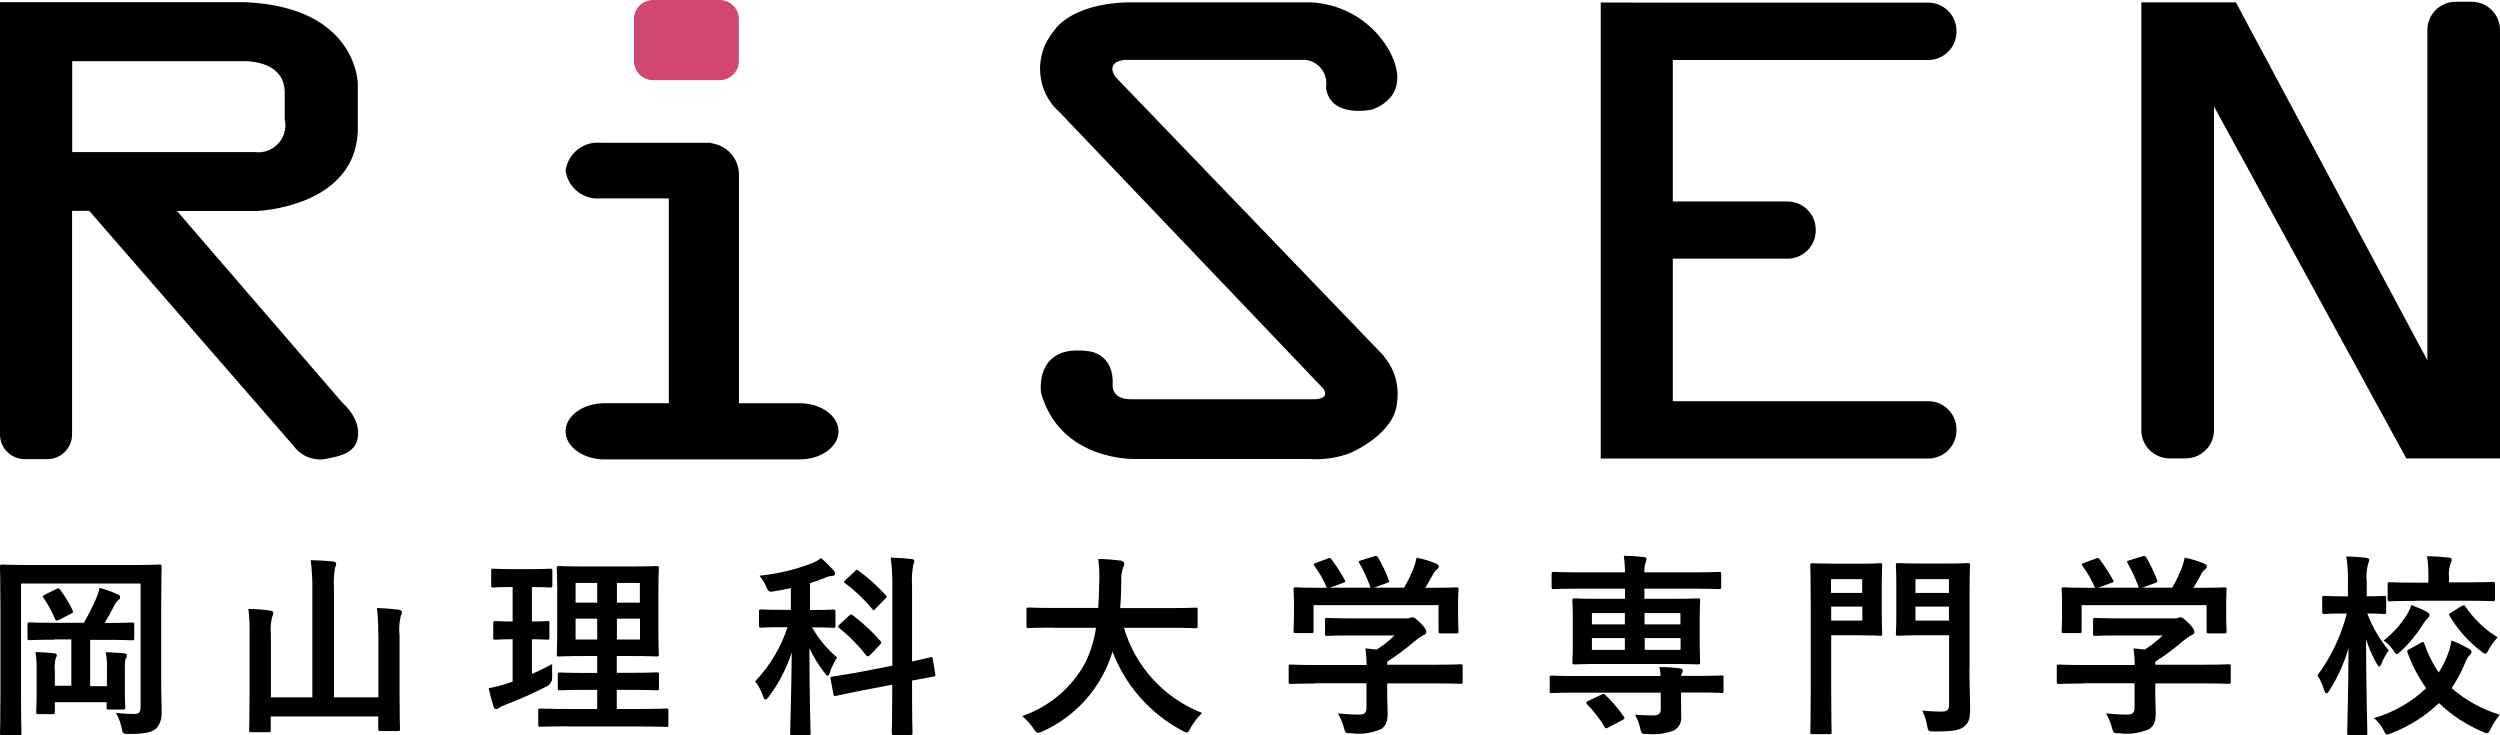
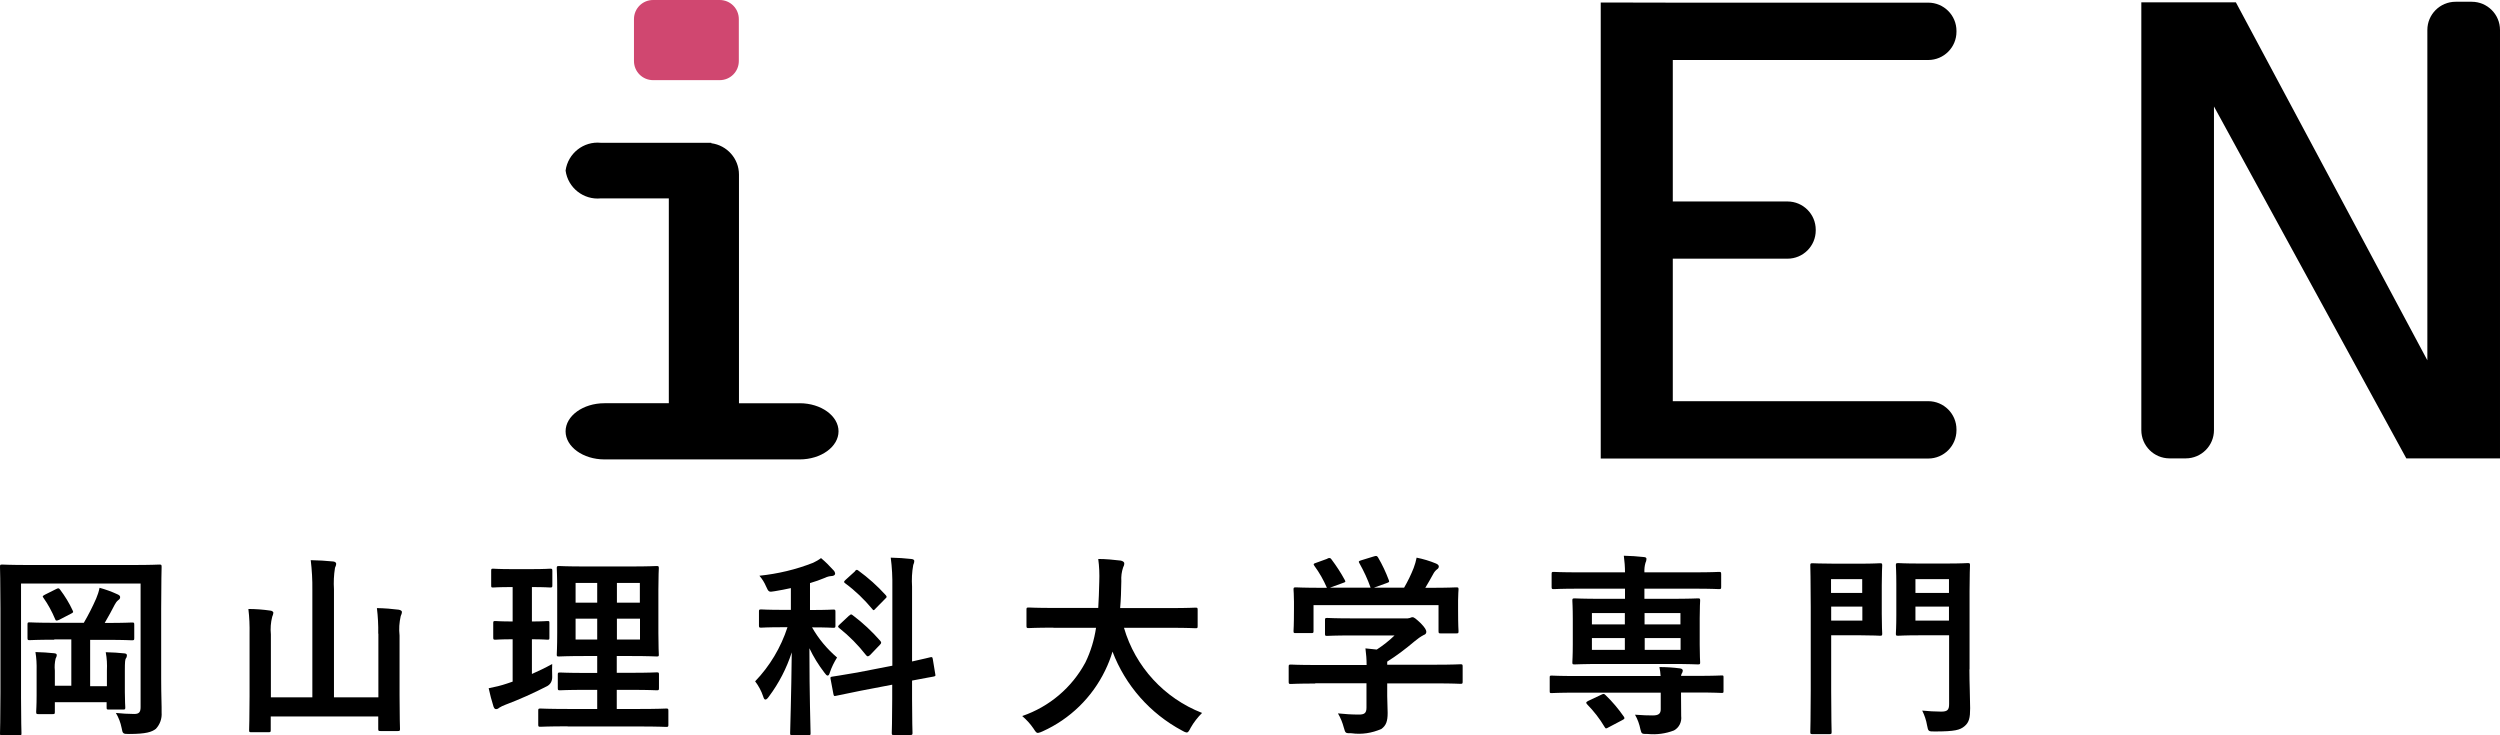
<svg xmlns="http://www.w3.org/2000/svg" width="170" height="50">
-   <path d="M23.27,27.37l-11.23-13.02h5.4s6.63-.22,6.89-5.37v-3.3s-.04-5.19-7.63-5.53H0v29.39c0,.93.75,1.68,1.68,1.68h1.54c.93,0,1.68-.75,1.68-1.68v-15.2h1.17l13.91,16c.48.66,1.29,1,2.1.88,1.32-.24,1.62-.44,1.96-.8s.74-1.66-.78-3.06M4.91,4.16h11.79c.73.02,2.66.25,2.66,2.14v1.8c.23.99-.39,1.98-1.38,2.21-.21.05-.43.06-.64.03H4.91v-6.19Z" style="fill:#000;stroke-width:0px" />
  <path d="M54.37,27.42h-4.12v-15.55c0-1.08-.81-1.99-1.88-2.13v-.03h-7.51c-1.18-.12-2.24.72-2.4,1.89.16,1.17,1.22,2.01,2.4,1.89h4.62v13.93h-4.38c-1.45,0-2.64.86-2.64,1.91s1.19,1.91,2.64,1.91h13.28c1.45,0,2.64-.86,2.64-1.91s-1.19-1.91-2.64-1.91" style="fill:#000;stroke-width:0px" />
  <path d="M44.41,0h4.53c.72,0,1.3.58,1.3,1.3v2.85c0,.72-.58,1.3-1.3,1.3h-4.53c-.72,0-1.3-.58-1.3-1.3V1.3C43.11.58,43.69,0,44.41,0" style="fill:#d04770;stroke-width:0px" />
-   <path d="M94.11,24.21l-18.26-18.98c-.72-1.07.64-1.16.64-1.16h12.29c.88.11,1.51.91,1.4,1.79,0,0,0,0,0,0,0,.03,0,.06-.01.1.28,2.1,3.08,1.5,3.08,1.5,0,0,2.96-.78,1.22-4.02-1.09-1.93-3.09-3.17-5.31-3.28h-12.47c-4,.11-5.03,1.95-5.03,1.95-1.4,1.66-1.21,4.14.43,5.56l17.9,18.76c.51.77-.71.72-.71.72h-12.36c-1.35,0-1.26-.95-1.26-.95.12-2.15-1.58-2.31-1.58-2.31-3.78-.56-3.29,2.81-3.29,2.81,1.29,4.66,6.36,4.51,6.36,4.51h11.89c.94.07,1.88-.07,2.76-.4,0,0,3.08-1.28,3.2-3.48.16-1.13-.17-2.27-.92-3.12" style="fill:#000;stroke-width:0px" />
  <path d="M131.12,4.08c1.06,0,1.92-.86,1.92-1.92v-.06c0-1.06-.86-1.92-1.92-1.92h-17.37s-4.9-.01-4.9-.01v31.01h22.27c1.06,0,1.92-.86,1.92-1.92v-.06c0-1.06-.86-1.92-1.92-1.92h-17.37v-9.69h7.8c1.06,0,1.92-.86,1.92-1.92v-.05c0-1.06-.86-1.92-1.92-1.92h-7.8V4.08h17.37Z" style="fill:#000;stroke-width:0px" />
  <path d="M168.08.12h-1.1c-1.06,0-1.92.86-1.92,1.92v22.46L152.04.16h-6.43v29.09c0,1.06.86,1.92,1.92,1.92h1.1c1.06,0,1.92-.86,1.92-1.92V7.24l13.08,23.93h6.37V2.04c0-1.06-.86-1.92-1.92-1.92" style="fill:#000;stroke-width:0px" />
  <path d="M10.96,46.16c0,1.15.04,1.85.03,2.3.03.4-.11.8-.39,1.1-.27.21-.65.35-1.83.35-.4,0-.43-.01-.5-.41-.07-.36-.2-.7-.39-1.02.41.04.83.07,1.25.07.33,0,.43-.13.43-.47v-8.4H1.43v7.76c0,1.55.03,2.34.03,2.42,0,.13-.01.15-.16.15H.15c-.13,0-.15,0-.15-.14,0-.09.03-.98.03-2.78v-5.73c0-1.81-.03-2.73-.03-2.81,0-.15.01-.16.15-.16.09,0,.53.03,1.78.03h7.13c1.25,0,1.69-.03,1.78-.03.13,0,.15.01.15.16,0,.08-.03,1.04-.03,2.84v4.78ZM3.69,43.5c-1.18,0-1.59.03-1.67.03-.13,0-.15-.01-.15-.15v-.9c0-.15.01-.16.15-.16.08,0,.49.03,1.67.03h2.01c.31-.53.59-1.08.84-1.65.1-.23.18-.48.23-.73.41.11.82.26,1.21.44.12.05.19.11.19.19,0,.11-.05.15-.13.21-.1.08-.18.19-.24.31-.17.33-.43.82-.68,1.24h.19c1.17,0,1.58-.03,1.66-.03.15,0,.16.01.16.16v.9c0,.13-.01.15-.16.15-.08,0-.49-.03-1.66-.03h-1.18v3.15h1.14v-1.06c.02-.42,0-.83-.08-1.25.43.01.93.04,1.27.08.11.01.17.05.17.13,0,.08-.02.15-.07.21-.05.08-.07.21-.07.85v1.44c0,.62.03.96.03,1.04,0,.13-.01.15-.15.15h-.96c-.15,0-.16-.01-.16-.15v-.35h-3.52v.65c0,.15-.01.16-.16.16h-.96c-.13,0-.15-.01-.15-.16,0-.08.03-.4.03-1.12v-1.69c.01-.42-.01-.84-.08-1.25.41.01.92.04,1.26.08.13.01.19.05.19.12,0,.09-.04.17-.08.25-.06.27-.08.54-.05.81v1.03h1.12v-3.15h-1.16ZM3.81,40.06c.16-.08.19-.08.28.04.33.44.62.91.85,1.41.07.13.03.15-.15.24l-.77.4c-.19.08-.23.07-.28-.07-.21-.5-.47-.98-.78-1.42-.09-.12-.07-.13.11-.23l.74-.37Z" style="fill:#000;stroke-width:0px" />
  <path d="M25.72,43.08c.01-.58-.02-1.15-.09-1.73.52.01,1.03.05,1.49.11.13.03.21.08.21.15,0,.1-.04.19-.08.28-.1.44-.13.88-.08,1.33v4.06c0,1.46.03,2.2.03,2.28,0,.13-.01.15-.15.15h-1.18c-.13,0-.15-.01-.15-.15v-.84h-7.31v.92c0,.13-.01.15-.15.15h-1.16c-.15,0-.16-.01-.16-.15,0-.09.03-.84.03-2.3v-4.22c.01-.57-.01-1.14-.08-1.71.5,0,1,.04,1.49.11.12.01.21.08.21.15-.01.09-.04.18-.08.27-.1.39-.13.8-.09,1.2v4.28h2.82v-7.3c.01-.68-.03-1.36-.11-2.03.49.01,1.06.04,1.53.09.12.01.2.08.2.15,0,.1-.04.19-.08.28-.08.49-.1.98-.07,1.47v7.34h3.02v-4.32Z" style="fill:#000;stroke-width:0px" />
  <path d="M36.17,45.83c.47-.21.92-.42,1.38-.68-.01.23-.01.57,0,.86q.01.44-.33.64c-.93.48-1.89.91-2.87,1.28-.14.05-.28.12-.41.2-.06.06-.13.09-.21.09-.07,0-.12-.04-.17-.17-.13-.41-.24-.83-.33-1.25.42-.08.84-.18,1.25-.32l.38-.13v-2.88c-.84,0-1.09.03-1.17.03-.13,0-.15-.01-.15-.15v-.96c0-.15.01-.16.15-.16.08,0,.33.03,1.17.03v-2.34h-.08c-.89,0-1.17.03-1.25.03-.12,0-.13-.01-.13-.15v-.97c0-.15.01-.16.13-.16.08,0,.36.03,1.25.03h1.38c.9,0,1.18-.03,1.25-.03.13,0,.15.01.15.16v.97c0,.13-.01.15-.15.15-.07,0-.35-.03-1.24-.03v2.34c.73,0,.98-.03,1.06-.03.13,0,.13.01.13.16v.96c0,.13,0,.15-.13.15-.08,0-.33-.03-1.06-.03v2.36ZM38.6,49.39c-1.31,0-1.77.03-1.85.03-.13,0-.15-.01-.15-.15v-.94c0-.13.01-.15.15-.15.08,0,.53.03,1.85.03h2.01v-1.3h-.82c-1.22,0-1.63.03-1.71.03-.13,0-.15-.01-.15-.15v-.91c0-.13.01-.15.15-.15.08,0,.49.03,1.71.03h.82v-1.15h-.86c-1.21,0-1.65.03-1.73.03-.15,0-.16-.01-.16-.13,0-.08.03-.5.03-1.47v-2.95c0-.94-.03-1.35-.03-1.45,0-.13.01-.15.16-.15.08,0,.52.03,1.73.03h3.16c1.22,0,1.65-.03,1.74-.03.13,0,.15.01.15.15,0,.08-.03.5-.03,1.45v2.95c0,.97.03,1.39.03,1.47,0,.12-.01.13-.15.13-.09,0-.52-.03-1.74-.03h-.97v1.14h1.01c1.21,0,1.63-.03,1.71-.03.13,0,.15.01.15.15v.92c0,.13-.01.15-.15.15-.08,0-.5-.03-1.71-.03h-1.01v1.3h1.53c1.3,0,1.77-.03,1.83-.03.13,0,.15.01.15.15v.95c0,.13-.01.15-.15.15-.07,0-.53-.03-1.83-.03h-4.87ZM40.61,39.64h-1.47v1.34h1.47v-1.34ZM40.61,42.07h-1.47v1.42h1.47v-1.42ZM41.94,40.98h1.57v-1.34h-1.56v1.34ZM43.51,42.07h-1.56v1.42h1.57v-1.42Z" style="fill:#000;stroke-width:0px" />
  <path d="M53.78,39.99c-.36.08-.72.15-1.09.21-.41.07-.42.07-.6-.33-.11-.26-.26-.5-.45-.72,1.25-.13,2.48-.42,3.65-.88.19-.09.37-.19.54-.32.3.25.58.53.84.82.07.06.11.15.12.24,0,.09-.11.16-.24.16-.16.01-.31.05-.45.12-.33.14-.68.26-1.02.36v1.83h.12c1.04,0,1.38-.03,1.46-.03.13,0,.15.01.15.15v.94c0,.13-.01.15-.15.15-.08,0-.42-.03-1.44-.03.44.78,1.02,1.47,1.7,2.05-.2.32-.37.66-.49,1.02-.04.15-.09.21-.15.21s-.13-.07-.22-.2c-.4-.52-.74-1.07-1.02-1.66,0,3.25.08,5.49.08,5.78,0,.12-.01.13-.15.13h-1.09c-.13,0-.15-.01-.15-.13,0-.28.08-2.52.11-5.5-.35,1.08-.87,2.09-1.55,3-.09.13-.17.21-.24.21s-.11-.07-.16-.23c-.12-.36-.31-.71-.54-1.01,1-1.04,1.75-2.3,2.2-3.68h-.33c-1.04,0-1.38.03-1.46.03-.13,0-.15-.01-.15-.15v-.94c0-.13.01-.15.15-.15.08,0,.42.03,1.46.03h.56v-1.5ZM60.68,45.27v-5.34c.01-.67-.02-1.34-.11-2.01.49.01.94.04,1.39.09.15.01.21.07.21.13,0,.1-.03.19-.07.28-.09.49-.11.98-.08,1.47v5.09c.81-.17,1.14-.27,1.26-.29s.12,0,.15.13l.17,1.03c.03.12,0,.13-.13.16s-.49.08-1.45.27v1.24c0,1.49.03,2.23.03,2.31,0,.13-.01.15-.15.15h-1.13c-.12,0-.13-.01-.13-.15,0-.08.03-.81.03-2.3v-.97l-2.14.41-1.7.35c-.12.03-.13,0-.16-.13l-.19-1.01c-.03-.13-.01-.15.12-.17s.54-.08,1.7-.28l2.37-.46ZM57.74,41.87c.12-.12.15-.11.25-.03.68.51,1.31,1.1,1.87,1.74.09.11.08.16-.04.28l-.65.68s-.09.08-.15.09c-.04,0-.07-.01-.12-.07-.54-.69-1.15-1.31-1.83-1.85-.11-.09-.11-.12.03-.25l.64-.6ZM58.13,38.84c.11-.11.13-.12.24-.04.67.49,1.29,1.04,1.85,1.66.04.05.07.08.07.12s-.03.08-.09.13l-.65.66c-.13.15-.15.16-.24.04-.54-.65-1.15-1.24-1.83-1.74-.12-.09-.11-.12.03-.25l.64-.58Z" style="fill:#000;stroke-width:0px" />
  <path d="M71.64,42.68c-1.2,0-1.61.03-1.69.03-.13,0-.15-.01-.15-.16v-1.09c0-.13.01-.15.15-.15.08,0,.49.03,1.69.03h3.04c.04-.54.05-1.14.07-1.79.02-.51,0-1.03-.07-1.54.51,0,1.02.05,1.53.11.13.03.24.09.24.19,0,.1-.03.19-.08.28-.1.3-.14.61-.12.93-.01.65-.03,1.26-.08,1.83h3.43c1.2,0,1.61-.03,1.69-.03.13,0,.15.01.15.15v1.09c0,.15-.01.16-.15.16-.08,0-.49-.03-1.69-.03h-3.17c.77,2.65,2.74,4.79,5.31,5.79-.3.3-.56.63-.77,1-.12.23-.17.33-.28.33-.11-.02-.21-.07-.31-.13-2.17-1.16-3.85-3.06-4.73-5.37-.13.44-.3.87-.5,1.28-.89,1.84-2.39,3.3-4.25,4.14-.1.05-.21.09-.32.11-.11,0-.16-.08-.31-.31-.21-.31-.47-.59-.76-.84,1.84-.63,3.38-1.93,4.3-3.65.36-.74.6-1.54.72-2.35h-2.9Z" style="fill:#000;stroke-width:0px" />
  <path d="M89.44,46.48c-1.18,0-1.58.03-1.66.03-.13,0-.15-.01-.15-.15v-1.02c0-.13.01-.15.15-.15.08,0,.48.03,1.66.03h3.49c0-.38-.03-.75-.08-1.13l.77.08c.43-.28.84-.6,1.21-.96h-2.87c-1.22,0-1.65.03-1.71.03-.13,0-.15-.01-.15-.13v-.94c0-.13.01-.15.15-.15.07,0,.49.03,1.71.03h3.6c.11.01.22,0,.32-.03.05-.03.11-.05.17-.05.11,0,.24.11.57.42.27.28.37.45.37.57,0,.1-.06.19-.16.21-.23.12-.44.27-.64.44-.59.5-1.21.97-1.86,1.38v.21h3.32c1.18,0,1.58-.03,1.66-.03.13,0,.15.01.15.15v1.03c0,.13-.01.15-.15.15-.08,0-.48-.03-1.66-.03h-3.32v.86c0,.32.03.81.03,1.15,0,.57-.11.86-.43,1.09-.64.28-1.34.39-2.03.29-.41,0-.41.01-.52-.38-.09-.34-.22-.67-.4-.97.47.05.95.08,1.42.08.37,0,.52-.09.52-.47v-1.66h-3.49ZM90.26,37.98c.17-.07.21-.04.29.07.33.44.63.9.89,1.38.07.13.07.15-.12.21l-.88.32h2.76c-.2-.57-.46-1.13-.76-1.66-.08-.13-.04-.15.12-.2l.88-.27c.16-.05.2-.03.27.08.29.49.53,1.01.73,1.54.04.12.04.13-.15.2l-.86.31h2.05c.25-.43.47-.88.65-1.34.09-.23.15-.46.2-.7.45.09.89.22,1.32.4.12.05.19.12.19.2,0,.09-.06.16-.13.2-.1.08-.19.19-.25.31-.19.35-.35.62-.54.94h.35c1.24,0,1.67-.03,1.75-.03.15,0,.16.01.16.15,0,.08-.03.33-.03.72v.61c0,1.2.03,1.41.03,1.49,0,.15-.01.16-.16.16h-1.05c-.13,0-.15-.01-.15-.16v-1.76h-8.5v1.75c0,.13-.01.15-.15.15h-1.05c-.15,0-.16-.01-.16-.15,0-.09.03-.31.03-1.5v-.49c0-.49-.03-.73-.03-.82,0-.13.01-.15.16-.15.08,0,.52.03,1.75.03h.36c-.23-.53-.51-1.03-.85-1.49-.08-.12-.07-.15.09-.2l.8-.29Z" style="fill:#000;stroke-width:0px" />
  <path d="M112.92,45.96c-.01-.2-.04-.4-.08-.6.47,0,.94.03,1.4.09.12.01.19.08.19.15,0,.07-.03.14-.07.2-.03.05-.04.1-.05.16h1.1c1.18,0,1.58-.03,1.66-.03.13,0,.13.01.13.15v.88c0,.15,0,.16-.13.16-.08,0-.48-.03-1.66-.03h-1.1v.19c0,.53.01.94.01,1.41.05.4-.14.79-.49.98-.57.22-1.18.3-1.79.24-.4,0-.41,0-.49-.31-.07-.35-.19-.69-.37-1,.48.04.94.05,1.21.05.39,0,.54-.12.54-.42v-1.13h-5.76c-1.18,0-1.58.03-1.66.03-.13,0-.13-.01-.13-.16v-.88c0-.13,0-.15.13-.15.08,0,.48.03,1.66.03h5.76ZM108.93,45.15c-1.3,0-1.77.03-1.85.03-.15,0-.16-.01-.16-.15,0-.09.03-.42.03-1.2v-1.75c0-.81-.03-1.14-.03-1.24,0-.13.01-.15.16-.15.08,0,.54.03,1.85.03h1.57v-.69h-3.15c-1.2,0-1.61.03-1.69.03-.13,0-.15-.01-.15-.15v-.86c0-.15.01-.16.15-.16.08,0,.49.03,1.69.03h3.15c0-.38-.03-.75-.08-1.13.46.01.92.04,1.37.09.12.01.17.05.17.13,0,.09-.03.18-.07.27-.06.21-.08.42-.07.64h3.37c1.21,0,1.62-.03,1.7-.03.13,0,.15.01.15.16v.86c0,.13-.01.15-.15.15-.08,0-.49-.03-1.7-.03h-3.37v.69h1.78c1.3,0,1.77-.03,1.86-.03.13,0,.15.01.15.15,0,.08-.03.42-.03,1.2v1.79c0,.77.03,1.12.03,1.2,0,.13-.01.15-.15.15-.09,0-.56-.03-1.86-.03h-4.67ZM108.89,47.24c.16-.08.19-.07.29.03.46.44.87.93,1.24,1.46.08.12.05.16-.11.24l-.93.49c-.16.09-.19.11-.27-.03-.33-.56-.73-1.07-1.18-1.53-.11-.12-.08-.16.07-.24l.89-.42ZM110.5,41.69h-2.25v.77h2.24v-.77ZM110.5,43.39h-2.25v.8h2.24v-.8ZM111.83,42.46h2.44v-.77h-2.44v.77ZM114.28,43.39h-2.44v.8h2.44v-.8Z" style="fill:#000;stroke-width:0px" />
  <path d="M126.55,38.33c.84,0,1.21-.03,1.29-.03.13,0,.15.01.15.15,0,.08-.03.49-.03,1.35v1.94c0,.85.03,1.26.03,1.34,0,.13-.01.15-.15.15-.08,0-.45-.03-1.29-.03h-2.03v3.78c0,1.81.03,2.7.03,2.79,0,.13-.01.15-.15.15h-1.15c-.13,0-.15-.01-.15-.15,0-.09.03-.98.03-2.79v-5.71c0-1.81-.03-2.72-.03-2.82,0-.13.01-.15.15-.15.09,0,.58.03,1.54.03h1.77ZM124.51,40.32h2.12v-.94h-2.12v.94ZM126.64,41.25h-2.12v.95h2.12v-.95ZM133.92,45.52c0,.93.05,1.99.05,2.64s-.07.96-.38,1.22-.65.36-2.03.36c-.43,0-.44,0-.52-.42-.06-.35-.17-.68-.33-1,.43.04.86.07,1.29.07.43,0,.54-.12.54-.52v-4.67h-2.03c-1.02,0-1.35.03-1.43.03-.15,0-.16-.01-.16-.15,0-.09.03-.42.03-1.25v-2.14c0-.82-.03-1.16-.03-1.25,0-.13.01-.15.16-.15.08,0,.41.03,1.43.03h1.85c1.02,0,1.37-.03,1.45-.03.13,0,.15.01.15.15,0,.08-.03.62-.03,1.74v5.34ZM130.25,40.32h2.28v-.94h-2.28v.94ZM132.53,41.25h-2.28v.95h2.28v-.95Z" style="fill:#000;stroke-width:0px" />
-   <path d="M141.67,46.48c-1.18,0-1.58.03-1.66.03-.13,0-.15-.01-.15-.15v-1.02c0-.13.01-.15.15-.15.08,0,.48.03,1.66.03h3.49c0-.38-.03-.75-.08-1.13l.77.08c.43-.28.84-.6,1.21-.96h-2.87c-1.22,0-1.65.03-1.71.03-.13,0-.15-.01-.15-.13v-.94c0-.13.01-.15.15-.15.07,0,.49.03,1.71.03h3.6c.11.01.22,0,.32-.03.05-.03.11-.05.17-.05.11,0,.24.11.57.42.27.28.37.45.37.57,0,.1-.06.19-.16.21-.23.12-.44.27-.64.44-.59.51-1.21.97-1.86,1.38v.21h3.32c1.18,0,1.58-.03,1.66-.03.13,0,.15.01.15.15v1.03c0,.13-.01.15-.15.15-.08,0-.48-.03-1.66-.03h-3.32v.86c0,.32.03.81.03,1.15,0,.57-.11.86-.43,1.09-.64.28-1.34.39-2.03.29-.41,0-.41.01-.52-.38-.09-.34-.22-.67-.4-.97.47.05.95.08,1.42.08.37,0,.52-.09.52-.47v-1.66h-3.49ZM142.5,37.98c.17-.07.21-.04.29.07.33.44.63.9.89,1.38.07.13.07.15-.12.21l-.88.32h2.76c-.2-.57-.46-1.13-.76-1.66-.08-.13-.04-.15.12-.2l.88-.27c.16-.05.2-.03.27.08.29.49.53,1.01.73,1.54.04.12.04.13-.15.2l-.86.31h2.04c.25-.43.47-.88.65-1.34.09-.23.15-.46.2-.7.45.09.89.22,1.32.4.12.05.19.12.19.2,0,.09-.06.16-.13.2-.1.08-.19.19-.25.31-.19.35-.35.62-.54.94h.35c1.24,0,1.67-.03,1.75-.03.15,0,.16.01.16.15,0,.08-.03.33-.03.72v.61c0,1.2.03,1.41.03,1.49,0,.15-.01.16-.16.16h-1.05c-.13,0-.15-.01-.15-.16v-1.76h-8.5v1.75c0,.13-.01.15-.15.15h-1.05c-.15,0-.16-.01-.16-.15,0-.09.03-.31.03-1.5v-.49c0-.49-.03-.73-.03-.82,0-.13.01-.15.16-.15.08,0,.52.03,1.75.03h.36c-.23-.53-.51-1.03-.85-1.49-.08-.12-.07-.15.09-.2l.8-.29Z" style="fill:#000;stroke-width:0px" />
-   <path d="M159.76,50c-.13,0-.15-.01-.15-.16,0-.23.08-2.71.09-5.76-.3,1.01-.73,1.98-1.3,2.87-.08.13-.15.2-.21.2s-.09-.07-.15-.23c-.11-.35-.26-.69-.45-1,.93-1.26,1.61-2.68,1.99-4.2h-.23c-.92,0-1.21.03-1.29.03-.13,0-.15-.01-.15-.16v-.94c0-.12.01-.13.15-.13.08,0,.37.03,1.29.03h.31v-.89c.02-.61-.02-1.22-.11-1.82.44,0,.89.04,1.33.09.13.01.23.07.23.13,0,.1-.03.2-.08.29-.11.42-.14.85-.09,1.28v.92c.82,0,1.09-.03,1.17-.03.13,0,.15.01.15.13v.94c0,.15-.01.16-.15.16-.08,0-.35-.03-1.13-.03.34.91.83,1.76,1.46,2.51-.2.26-.36.55-.48.86-.07.16-.11.24-.16.24s-.11-.07-.19-.21c-.3-.53-.54-1.08-.72-1.66.01,3.45.09,6.15.09,6.38,0,.15-.01.16-.16.16h-1.08ZM164.62,43.7c.16-.08.19-.05.24.09.24.69.56,1.34.97,1.94.21-.33.4-.67.54-1.04.16-.36.27-.75.33-1.14.4.15.8.34,1.17.56.13.08.19.13.19.2,0,.11-.06.2-.15.27-.14.16-.24.35-.31.56-.24.58-.54,1.13-.89,1.65.95.83,2.07,1.45,3.28,1.81-.24.29-.45.6-.61.94-.11.23-.16.32-.27.32-.11-.02-.21-.05-.3-.11-1.1-.46-2.1-1.12-2.96-1.94-.92.88-2.01,1.57-3.2,2.03-.1.06-.21.09-.32.11-.09,0-.15-.09-.26-.32-.16-.31-.38-.58-.64-.8,1.33-.38,2.54-1.08,3.55-2.03-.53-.75-.96-1.57-1.27-2.43-.05-.13-.03-.15.15-.24l.77-.42ZM165.01,41.6c.13.08.2.13.2.21,0,.09-.06.18-.13.23-.12.12-.23.26-.32.41-.41.67-.91,1.28-1.49,1.82-.15.13-.23.21-.29.21s-.13-.09-.25-.28c-.18-.25-.39-.47-.64-.65.63-.49,1.17-1.09,1.59-1.77.12-.2.22-.42.29-.64.35.13.7.28,1.04.45M164.28,40.86c-1.25,0-1.69.03-1.77.03-.13,0-.15-.01-.15-.15v-1c0-.13.01-.15.15-.15.08,0,.52.03,1.77.03h.85v-.39c.01-.47-.02-.94-.09-1.41.49.01,1.01.04,1.45.09.13.01.23.08.23.13,0,.1-.03.19-.08.28-.1.29-.14.6-.11.9v.38h1.22c1.25,0,1.67-.03,1.75-.03.15,0,.16.01.16.15v1.01c0,.13-.01.15-.16.15-.08,0-.5-.03-1.75-.03h-3.46ZM167.38,41.22c.16-.09.19-.09.28.04.57.84,1.31,1.55,2.18,2.08-.23.25-.44.52-.6.82-.11.21-.16.29-.24.29s-.15-.05-.28-.16c-.86-.65-1.59-1.47-2.14-2.4-.08-.12-.05-.15.11-.24l.69-.44Z" style="fill:#000;stroke-width:0px" />
</svg>